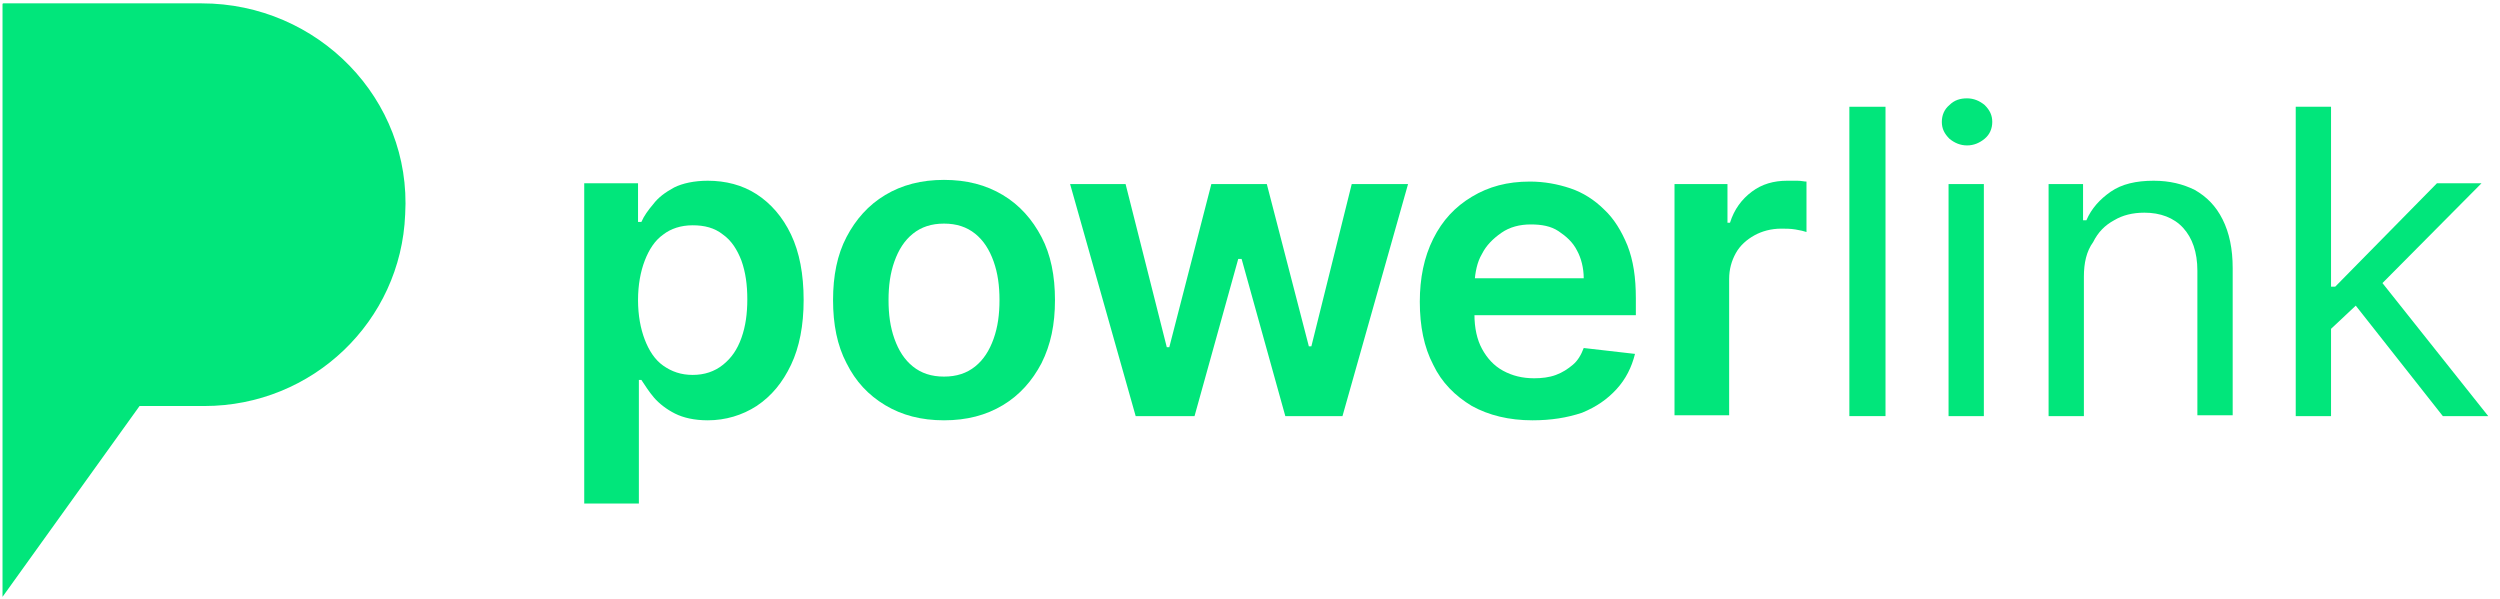
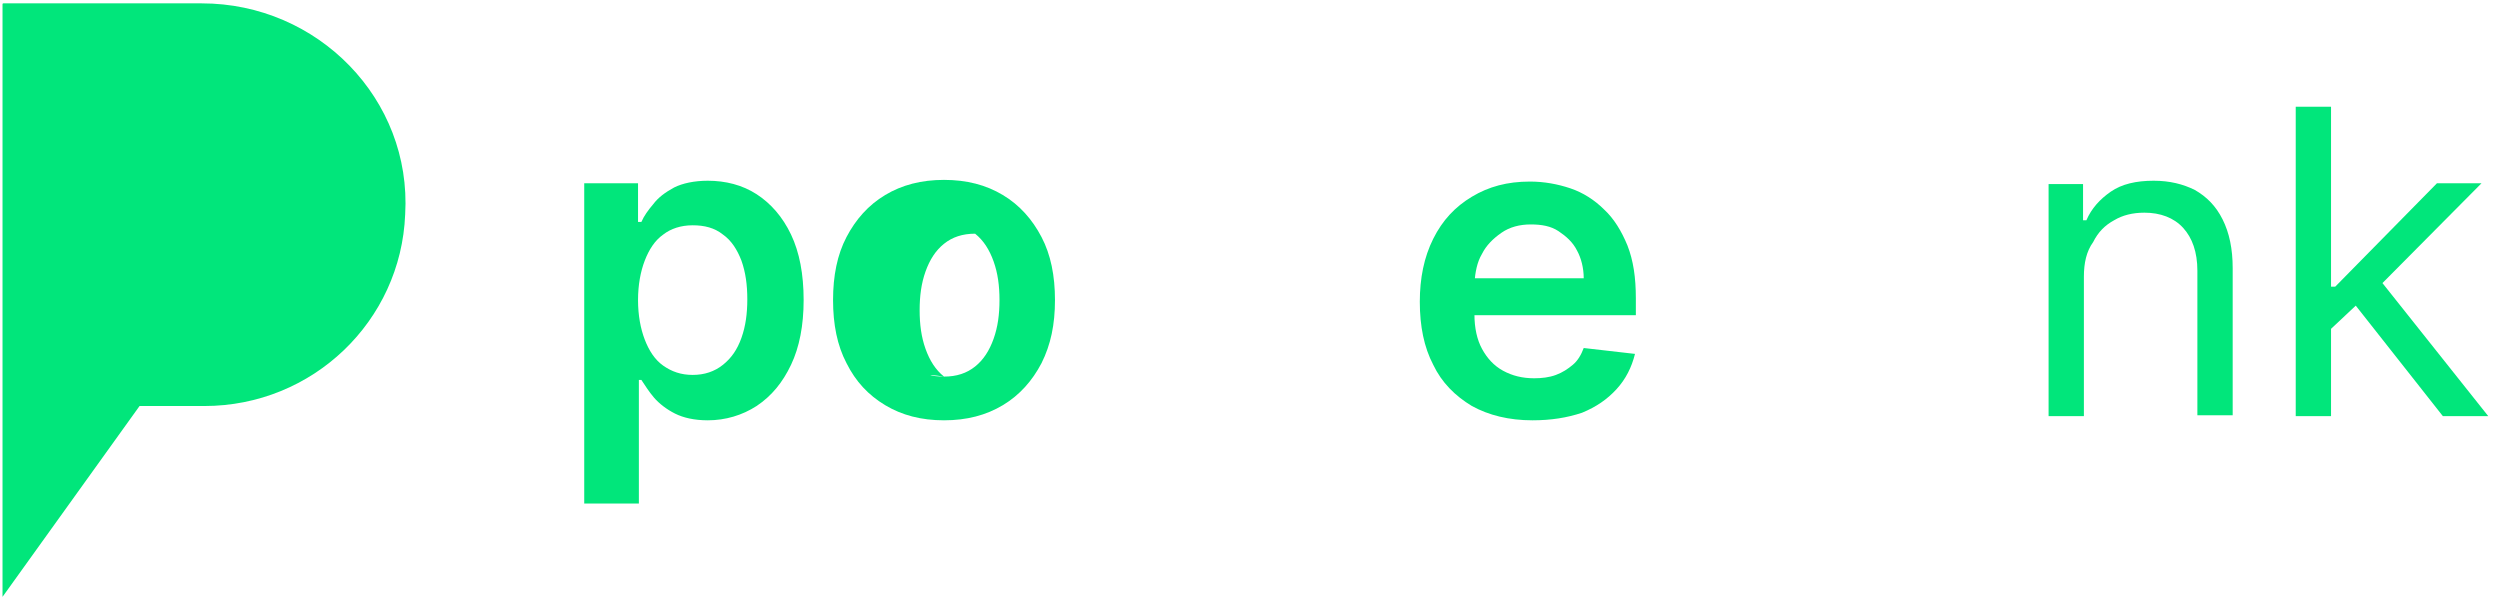
<svg xmlns="http://www.w3.org/2000/svg" id="Capa_1" x="0px" y="0px" viewBox="0 0 297.4 71.3" style="enable-background:new 0 0 297.4 71.3;" xml:space="preserve">
  <style type="text/css">	.st0{fill:#313131;}	.st1{opacity:0.38;}	.st2{fill:#2EED45;}	.st3{fill:#0E0F0C;}	.st4{fill:#00A44D;}	.st5{fill:#00A950;}	.st6{fill:#A23100;}	.st7{fill:#01E67B;}</style>
  <path class="st7" d="M24,0.4H0.4c0,0-0.1,0-0.1,0.1V71l16.3-22.7h7.7c12.9,0,23.4-10.1,23.9-22.8C49,11.8,37.8,0.4,24,0.4z" />
  <g>
    <path class="st7" d="M69.5,59.8v-38h6.4v4.6h0.4c0.3-0.7,0.8-1.4,1.4-2.1c0.6-0.8,1.4-1.4,2.5-2c1-0.5,2.4-0.8,4-0.8   c2.1,0,4.1,0.5,5.8,1.6s3.1,2.7,4.1,4.8c1,2.1,1.5,4.7,1.5,7.8c0,3-0.5,5.6-1.5,7.7c-1,2.1-2.3,3.7-4.1,4.9   c-1.7,1.1-3.7,1.7-5.8,1.7c-1.6,0-2.9-0.3-3.9-0.8s-1.9-1.2-2.5-1.9c-0.6-0.7-1.1-1.5-1.5-2.1h-0.3v14.7H69.5z M75.9,35.7   c0,1.8,0.3,3.4,0.8,4.7c0.5,1.3,1.2,2.4,2.2,3.1s2.1,1.1,3.5,1.1c1.4,0,2.6-0.4,3.6-1.2c1-0.8,1.7-1.8,2.2-3.2s0.7-2.9,0.7-4.6   c0-1.7-0.2-3.2-0.7-4.6c-0.5-1.3-1.2-2.4-2.2-3.1c-1-0.8-2.2-1.1-3.6-1.1c-1.4,0-2.6,0.4-3.5,1.1c-1,0.7-1.7,1.8-2.2,3.1   C76.2,32.3,75.9,33.9,75.9,35.7z" />
-     <path class="st7" d="M112.3,50c-2.7,0-5-0.6-7-1.8c-2-1.2-3.5-2.8-4.6-5c-1.1-2.1-1.6-4.6-1.6-7.5c0-2.9,0.5-5.4,1.6-7.5   c1.1-2.1,2.6-3.8,4.6-5c2-1.2,4.3-1.8,7-1.8c2.7,0,5,0.6,7,1.8c2,1.2,3.5,2.9,4.6,5c1.1,2.1,1.6,4.6,1.6,7.5c0,2.9-0.5,5.3-1.6,7.5   c-1.1,2.1-2.6,3.8-4.6,5C117.3,49.4,115,50,112.3,50z M112.3,44.8c1.5,0,2.7-0.4,3.7-1.2s1.7-1.9,2.2-3.3c0.5-1.4,0.7-2.9,0.7-4.6   c0-1.7-0.2-3.2-0.7-4.6c-0.5-1.4-1.2-2.5-2.2-3.3c-1-0.8-2.2-1.2-3.7-1.2c-1.5,0-2.7,0.4-3.7,1.2c-1,0.8-1.7,1.9-2.2,3.3   c-0.5,1.4-0.7,2.9-0.7,4.6c0,1.7,0.2,3.2,0.7,4.6c0.5,1.4,1.2,2.5,2.2,3.3C109.6,44.4,110.8,44.8,112.3,44.8z" />
-     <path class="st7" d="M135.1,49.5l-7.8-27.6h6.6l4.9,19.4h0.3l5-19.4h6.6l5,19.3h0.3l4.8-19.3h6.7l-7.8,27.6h-6.8l-5.2-18.7h-0.4   l-5.2,18.7H135.1z" />
+     <path class="st7" d="M112.3,50c-2.7,0-5-0.6-7-1.8c-2-1.2-3.5-2.8-4.6-5c-1.1-2.1-1.6-4.6-1.6-7.5c0-2.9,0.5-5.4,1.6-7.5   c1.1-2.1,2.6-3.8,4.6-5c2-1.2,4.3-1.8,7-1.8c2.7,0,5,0.6,7,1.8c2,1.2,3.5,2.9,4.6,5c1.1,2.1,1.6,4.6,1.6,7.5c0,2.9-0.5,5.3-1.6,7.5   c-1.1,2.1-2.6,3.8-4.6,5C117.3,49.4,115,50,112.3,50z M112.3,44.8c1.5,0,2.7-0.4,3.7-1.2s1.7-1.9,2.2-3.3c0.5-1.4,0.7-2.9,0.7-4.6   c0-1.7-0.2-3.2-0.7-4.6c-0.5-1.4-1.2-2.5-2.2-3.3c-1.5,0-2.7,0.4-3.7,1.2c-1,0.8-1.7,1.9-2.2,3.3   c-0.5,1.4-0.7,2.9-0.7,4.6c0,1.7,0.2,3.2,0.7,4.6c0.5,1.4,1.2,2.5,2.2,3.3C109.6,44.4,110.8,44.8,112.3,44.8z" />
    <path class="st7" d="M182.3,50c-2.8,0-5.2-0.6-7.2-1.7c-2-1.2-3.6-2.8-4.6-4.9c-1.1-2.1-1.6-4.6-1.6-7.5c0-2.8,0.5-5.3,1.6-7.5   c1.1-2.2,2.6-3.8,4.6-5c2-1.2,4.2-1.8,6.9-1.8c1.7,0,3.3,0.3,4.8,0.8c1.5,0.5,2.9,1.4,4,2.5c1.2,1.1,2.1,2.6,2.8,4.3   c0.7,1.8,1,3.8,1,6.3v2H172v-4.4h16.4c0-1.2-0.3-2.4-0.8-3.3c-0.5-1-1.3-1.7-2.2-2.3c-0.9-0.6-2-0.8-3.3-0.8c-1.3,0-2.5,0.3-3.5,1   s-1.8,1.5-2.3,2.5c-0.6,1-0.8,2.2-0.9,3.4v3.8c0,1.6,0.3,3,0.9,4.1c0.6,1.1,1.4,2,2.5,2.6c1.1,0.6,2.3,0.9,3.7,0.9   c0.9,0,1.8-0.1,2.6-0.4c0.8-0.3,1.4-0.7,2-1.2s1-1.2,1.3-2l6.1,0.7c-0.4,1.6-1.1,3-2.2,4.2c-1.1,1.2-2.4,2.1-4.1,2.8   C186.4,49.7,184.5,50,182.3,50z" />
-     <path class="st7" d="M199.2,49.5V21.9h6.3v4.6h0.3c0.5-1.6,1.4-2.8,2.6-3.7c1.2-0.9,2.6-1.3,4.2-1.3c0.4,0,0.8,0,1.2,0   c0.5,0,0.8,0.1,1.1,0.1v6c-0.3-0.1-0.7-0.2-1.3-0.3c-0.6-0.1-1.2-0.1-1.7-0.1c-1.2,0-2.3,0.3-3.2,0.8c-0.9,0.5-1.7,1.2-2.2,2.1   c-0.5,0.9-0.8,1.9-0.8,3.1v16.2H199.2z" />
-     <path class="st7" d="M224.3,12.7v36.8H220V12.7H224.3z" />
-     <path class="st7" d="M234,17.3c-0.8,0-1.5-0.3-2.1-0.8c-0.6-0.6-0.9-1.2-0.9-2s0.3-1.5,0.9-2c0.6-0.6,1.3-0.8,2.1-0.8   s1.5,0.3,2.1,0.8c0.6,0.6,0.9,1.2,0.9,2s-0.3,1.5-0.9,2C235.5,17,234.8,17.3,234,17.3z M231.8,49.5V21.9h4.2v27.6H231.8z" />
    <path class="st7" d="M247.9,32.9v16.6h-4.2V21.9h4.1v4.3h0.4c0.6-1.4,1.6-2.5,2.9-3.4s3-1.3,5.1-1.3c1.9,0,3.5,0.4,4.9,1.1   c1.4,0.8,2.5,1.9,3.3,3.5s1.2,3.5,1.2,5.8v17.5h-4.2V32.2c0-2.2-0.6-3.9-1.7-5.1c-1.1-1.2-2.7-1.8-4.6-1.8c-1.4,0-2.6,0.3-3.6,0.9   c-1.1,0.6-1.9,1.4-2.5,2.6C248.2,29.9,247.9,31.3,247.9,32.9z" />
    <path class="st7" d="M273.1,49.5V12.7h4.2v36.8H273.1z M277,39.4l-0.1-5.3h0.9l12.1-12.3h5.3l-12.9,13h-0.4L277,39.4z M290.6,49.5   l-10.8-13.7l3-2.9L296,49.5H290.6z" />
  </g>
</svg>